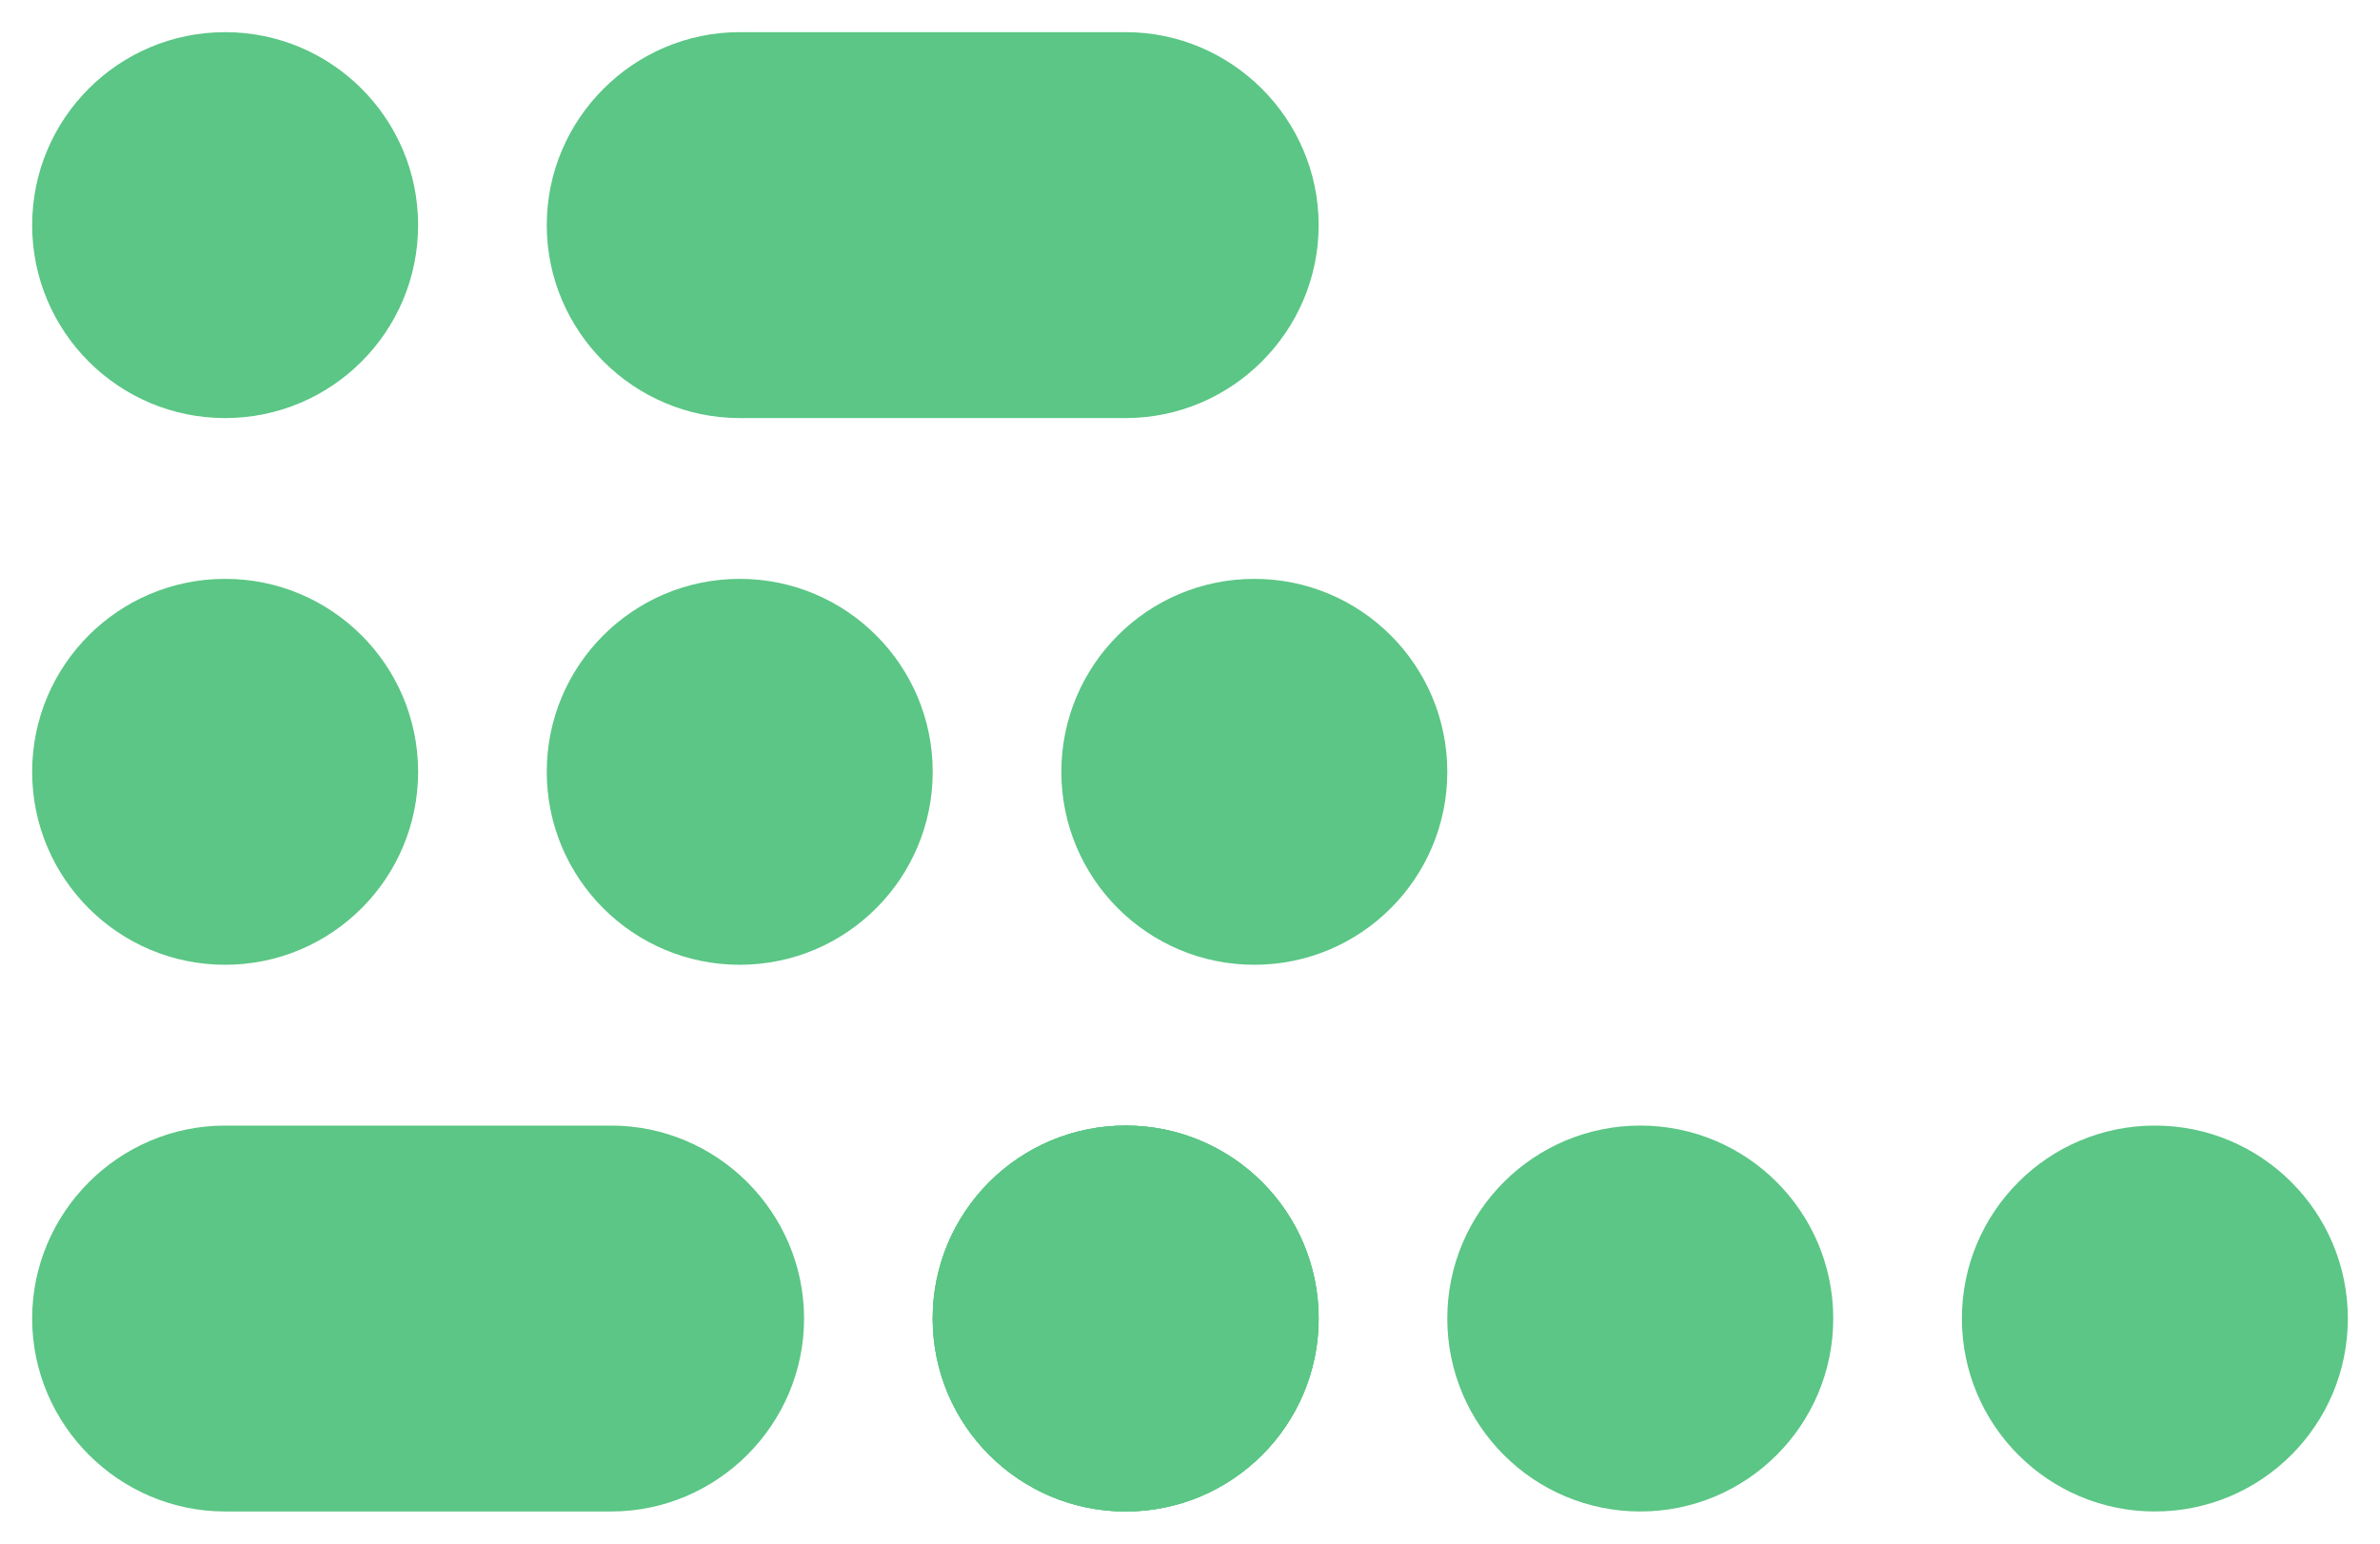
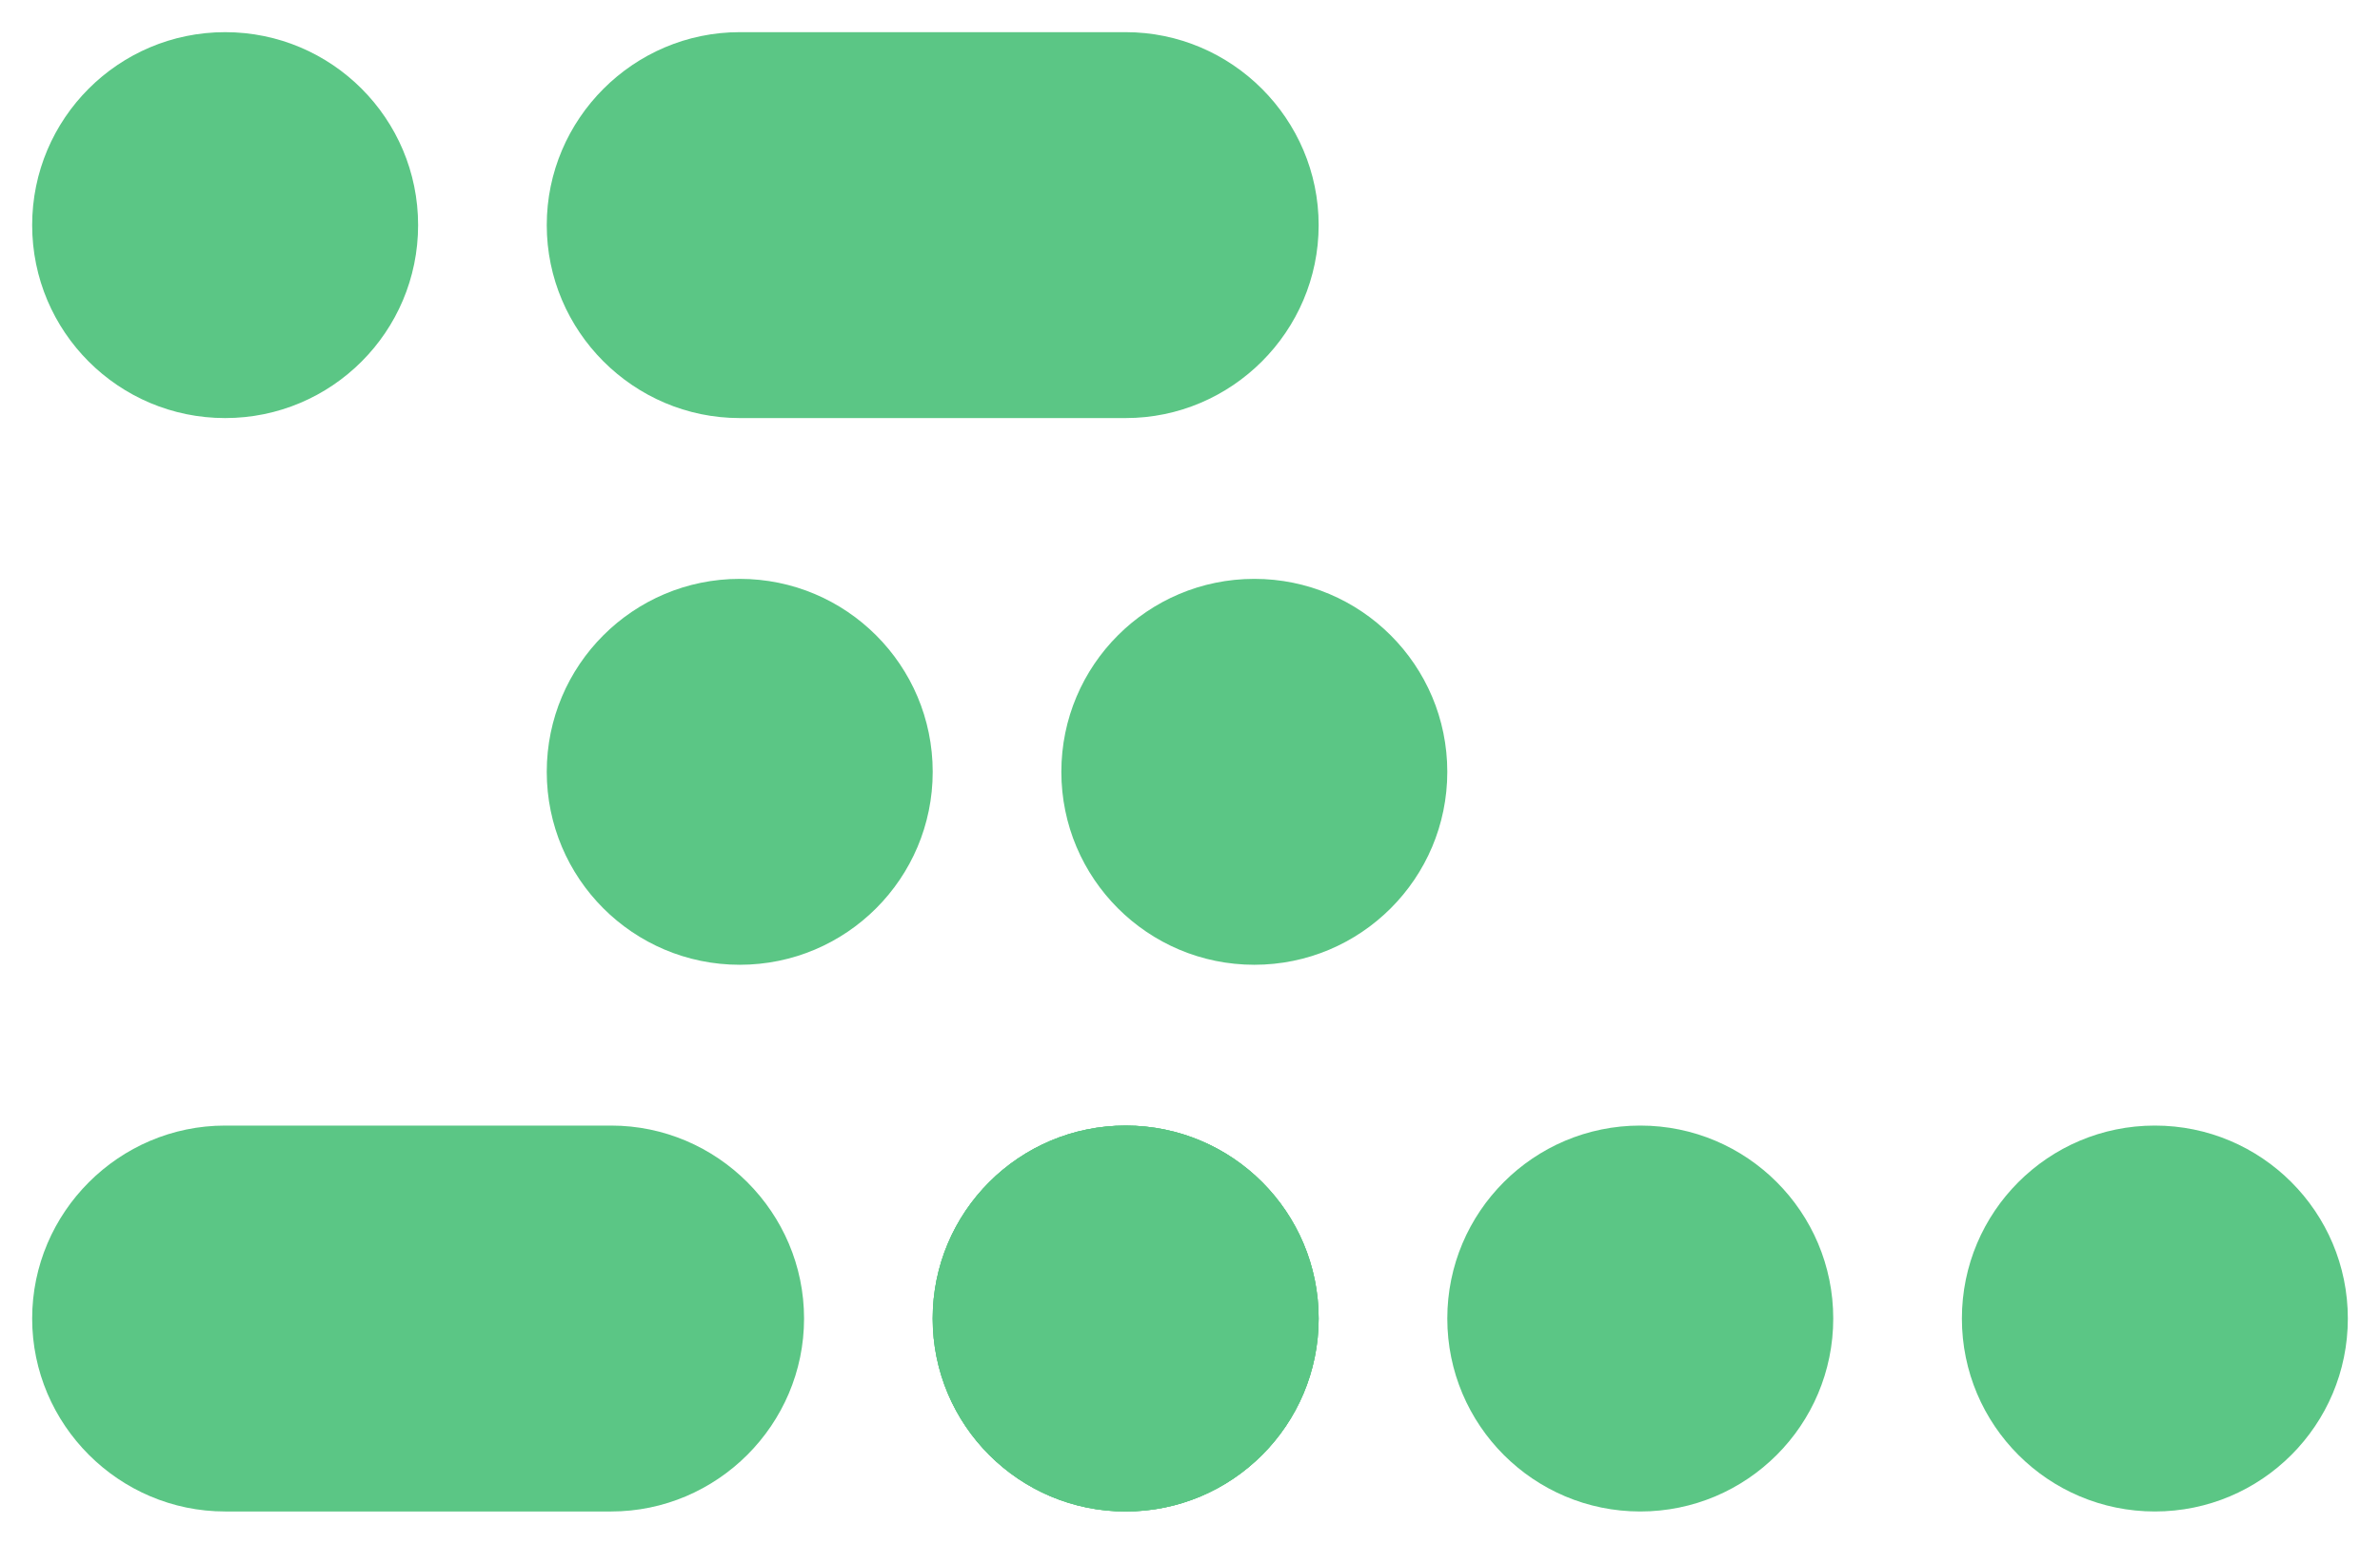
<svg xmlns="http://www.w3.org/2000/svg" version="1.1" id="Livello_1" x="0px" y="0px" viewBox="0 0 148 96" style="enable-background:new 0 0 148 96;" xml:space="preserve">
  <style type="text/css">
	.st0{fill:#5BC685;}
</style>
-   <circle class="st0" cx="14" cy="48" r="12" />
  <circle class="st0" cx="14" cy="14" r="12" />
  <circle class="st0" cx="78" cy="48" r="12" />
  <circle class="st0" cx="46" cy="48" r="12" />
-   <path class="st0" d="M70,26H46c-6.6,0-12-5.4-12-12l0,0c0-6.6,5.4-12,12-12h24c6.6,0,12,5.4,12,12l0,0C82,20.6,76.6,26,70,26z" />
+   <path class="st0" d="M70,26H46c-6.6,0-12-5.4-12-12l0,0c0-6.6,5.4-12,12-12h24c6.6,0,12,5.4,12,12l0,0C82,20.6,76.6,26,70,26" />
  <g>
    <circle class="st0" cx="70" cy="82" r="12" />
    <circle class="st0" cx="134" cy="82" r="12" />
    <circle class="st0" cx="102" cy="82" r="12" />
    <circle class="st0" cx="70" cy="82" r="12" />
    <circle class="st0" cx="70" cy="82" r="12" />
    <path class="st0" d="M14,70h24c6.6,0,12,5.4,12,12l0,0c0,6.6-5.4,12-12,12H14C7.4,94,2,88.6,2,82l0,0C2,75.4,7.4,70,14,70z" />
  </g>
</svg>